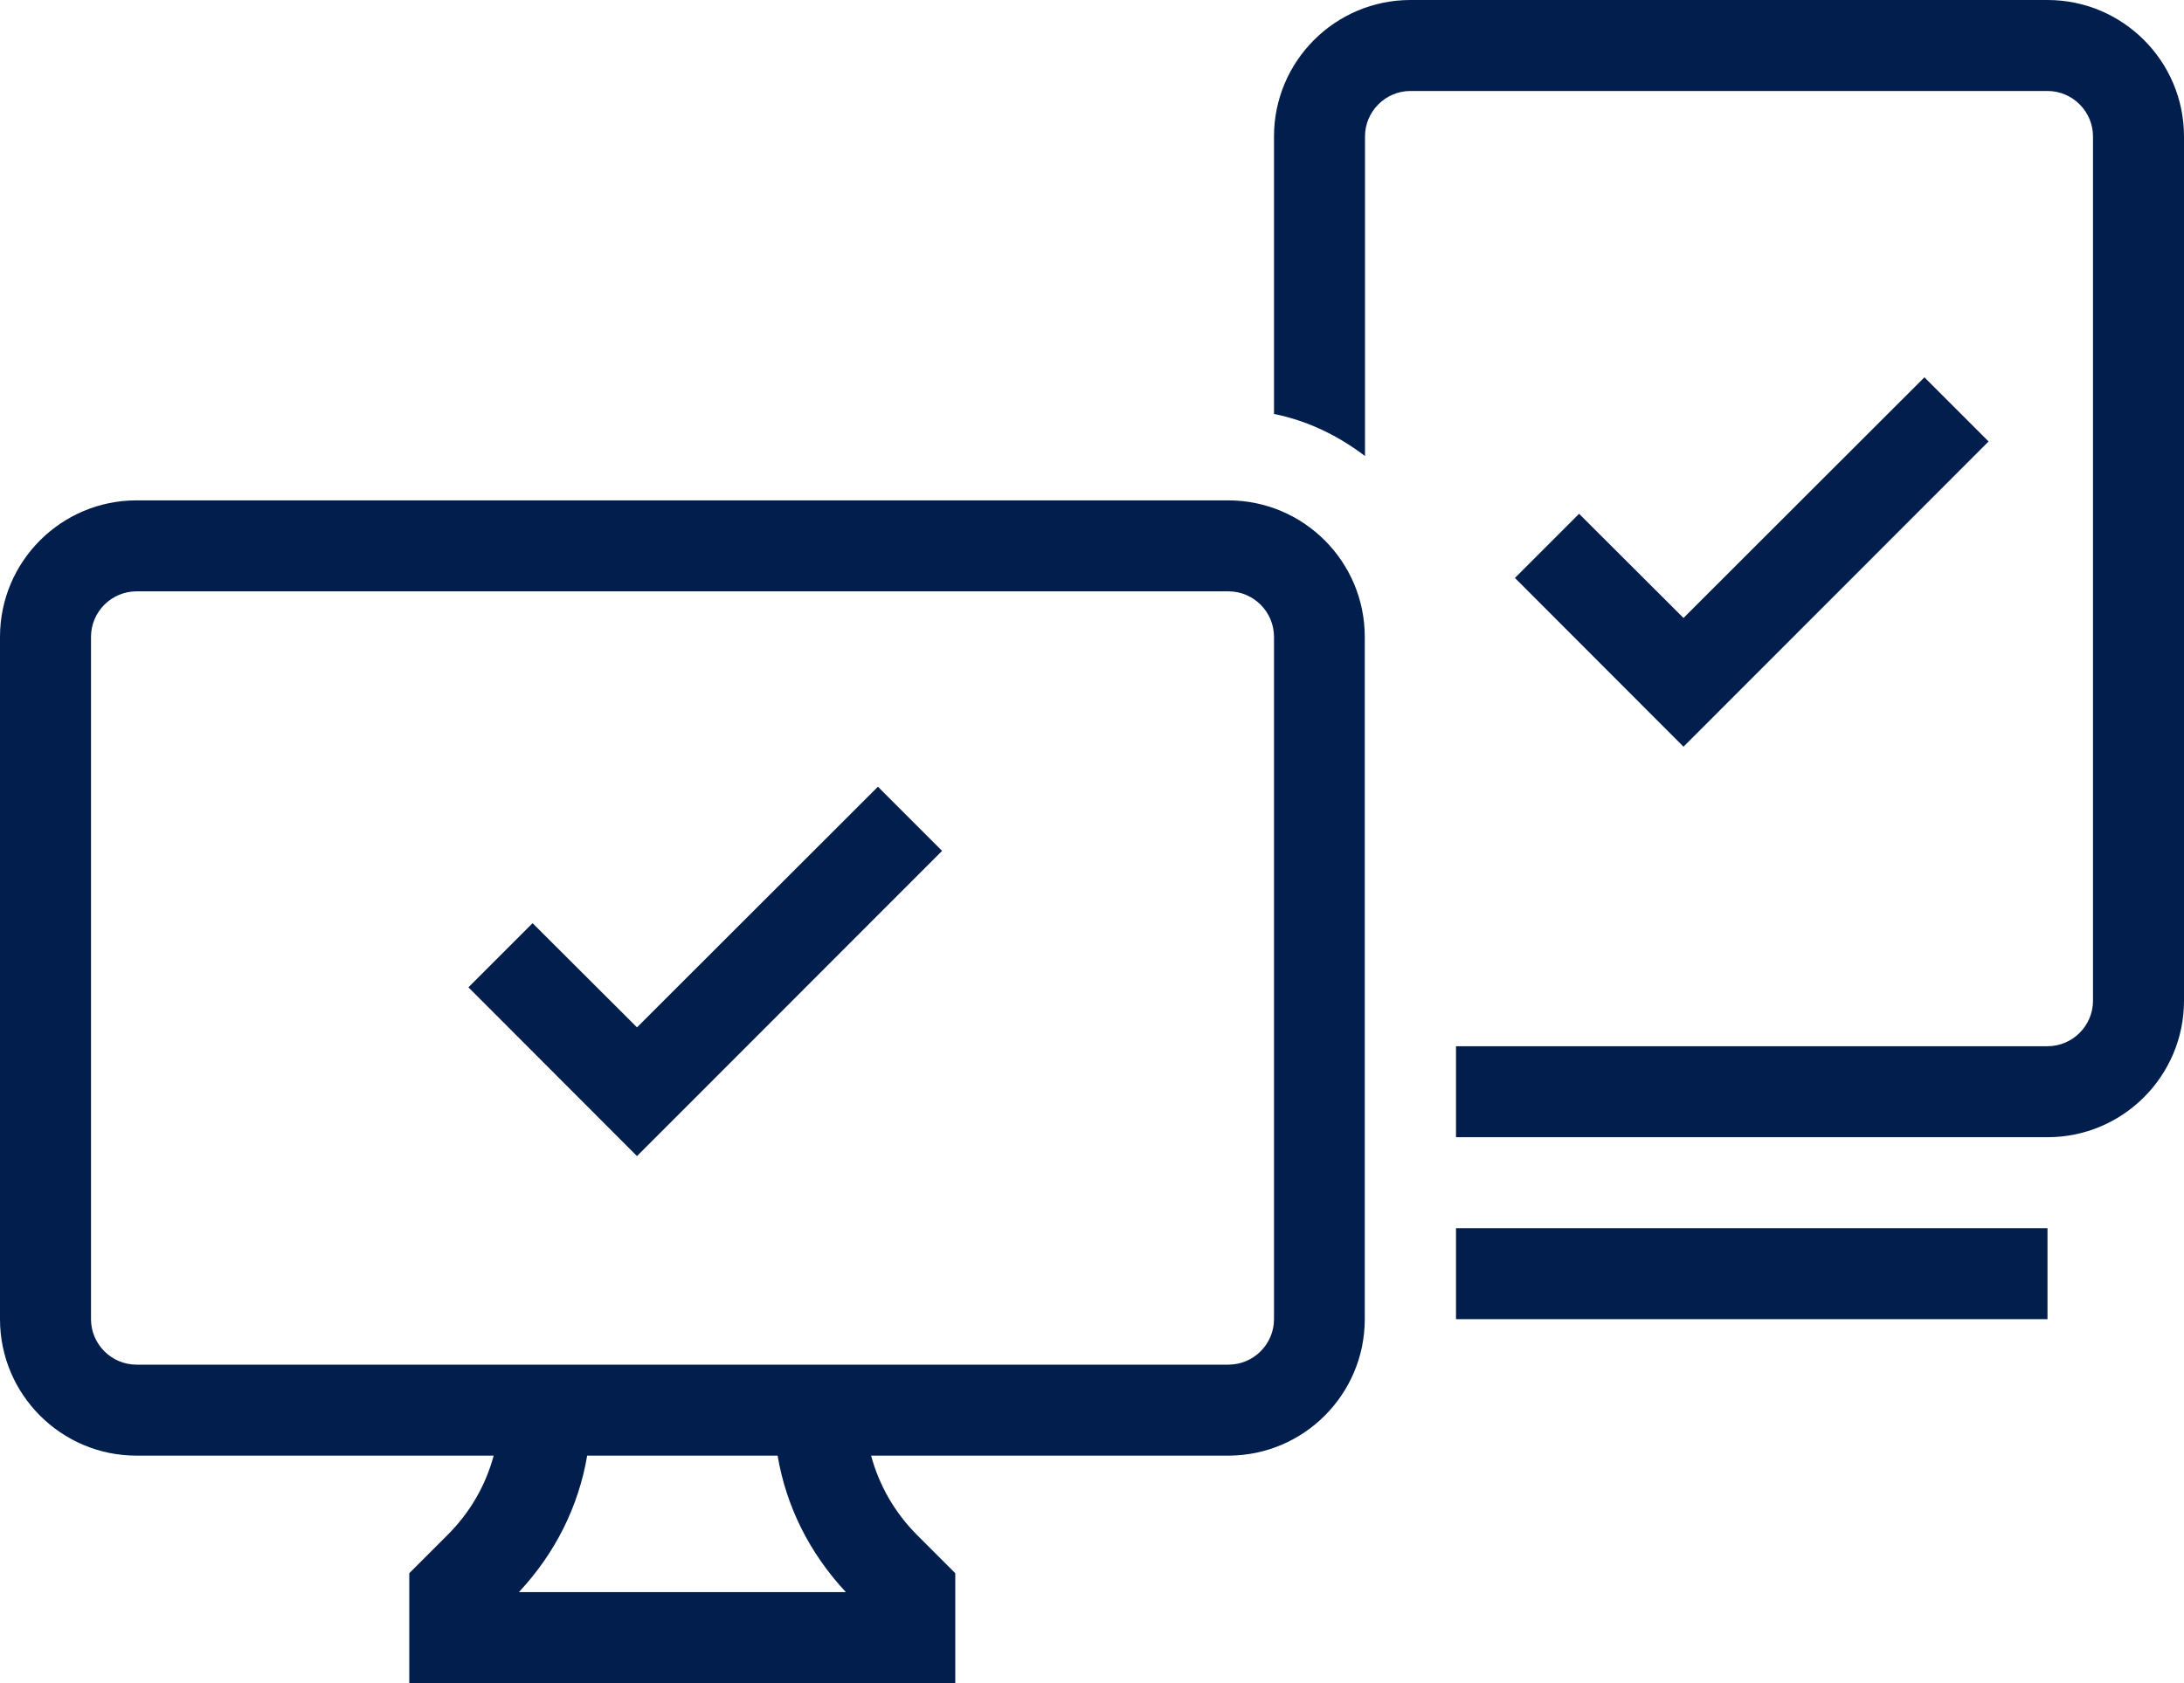
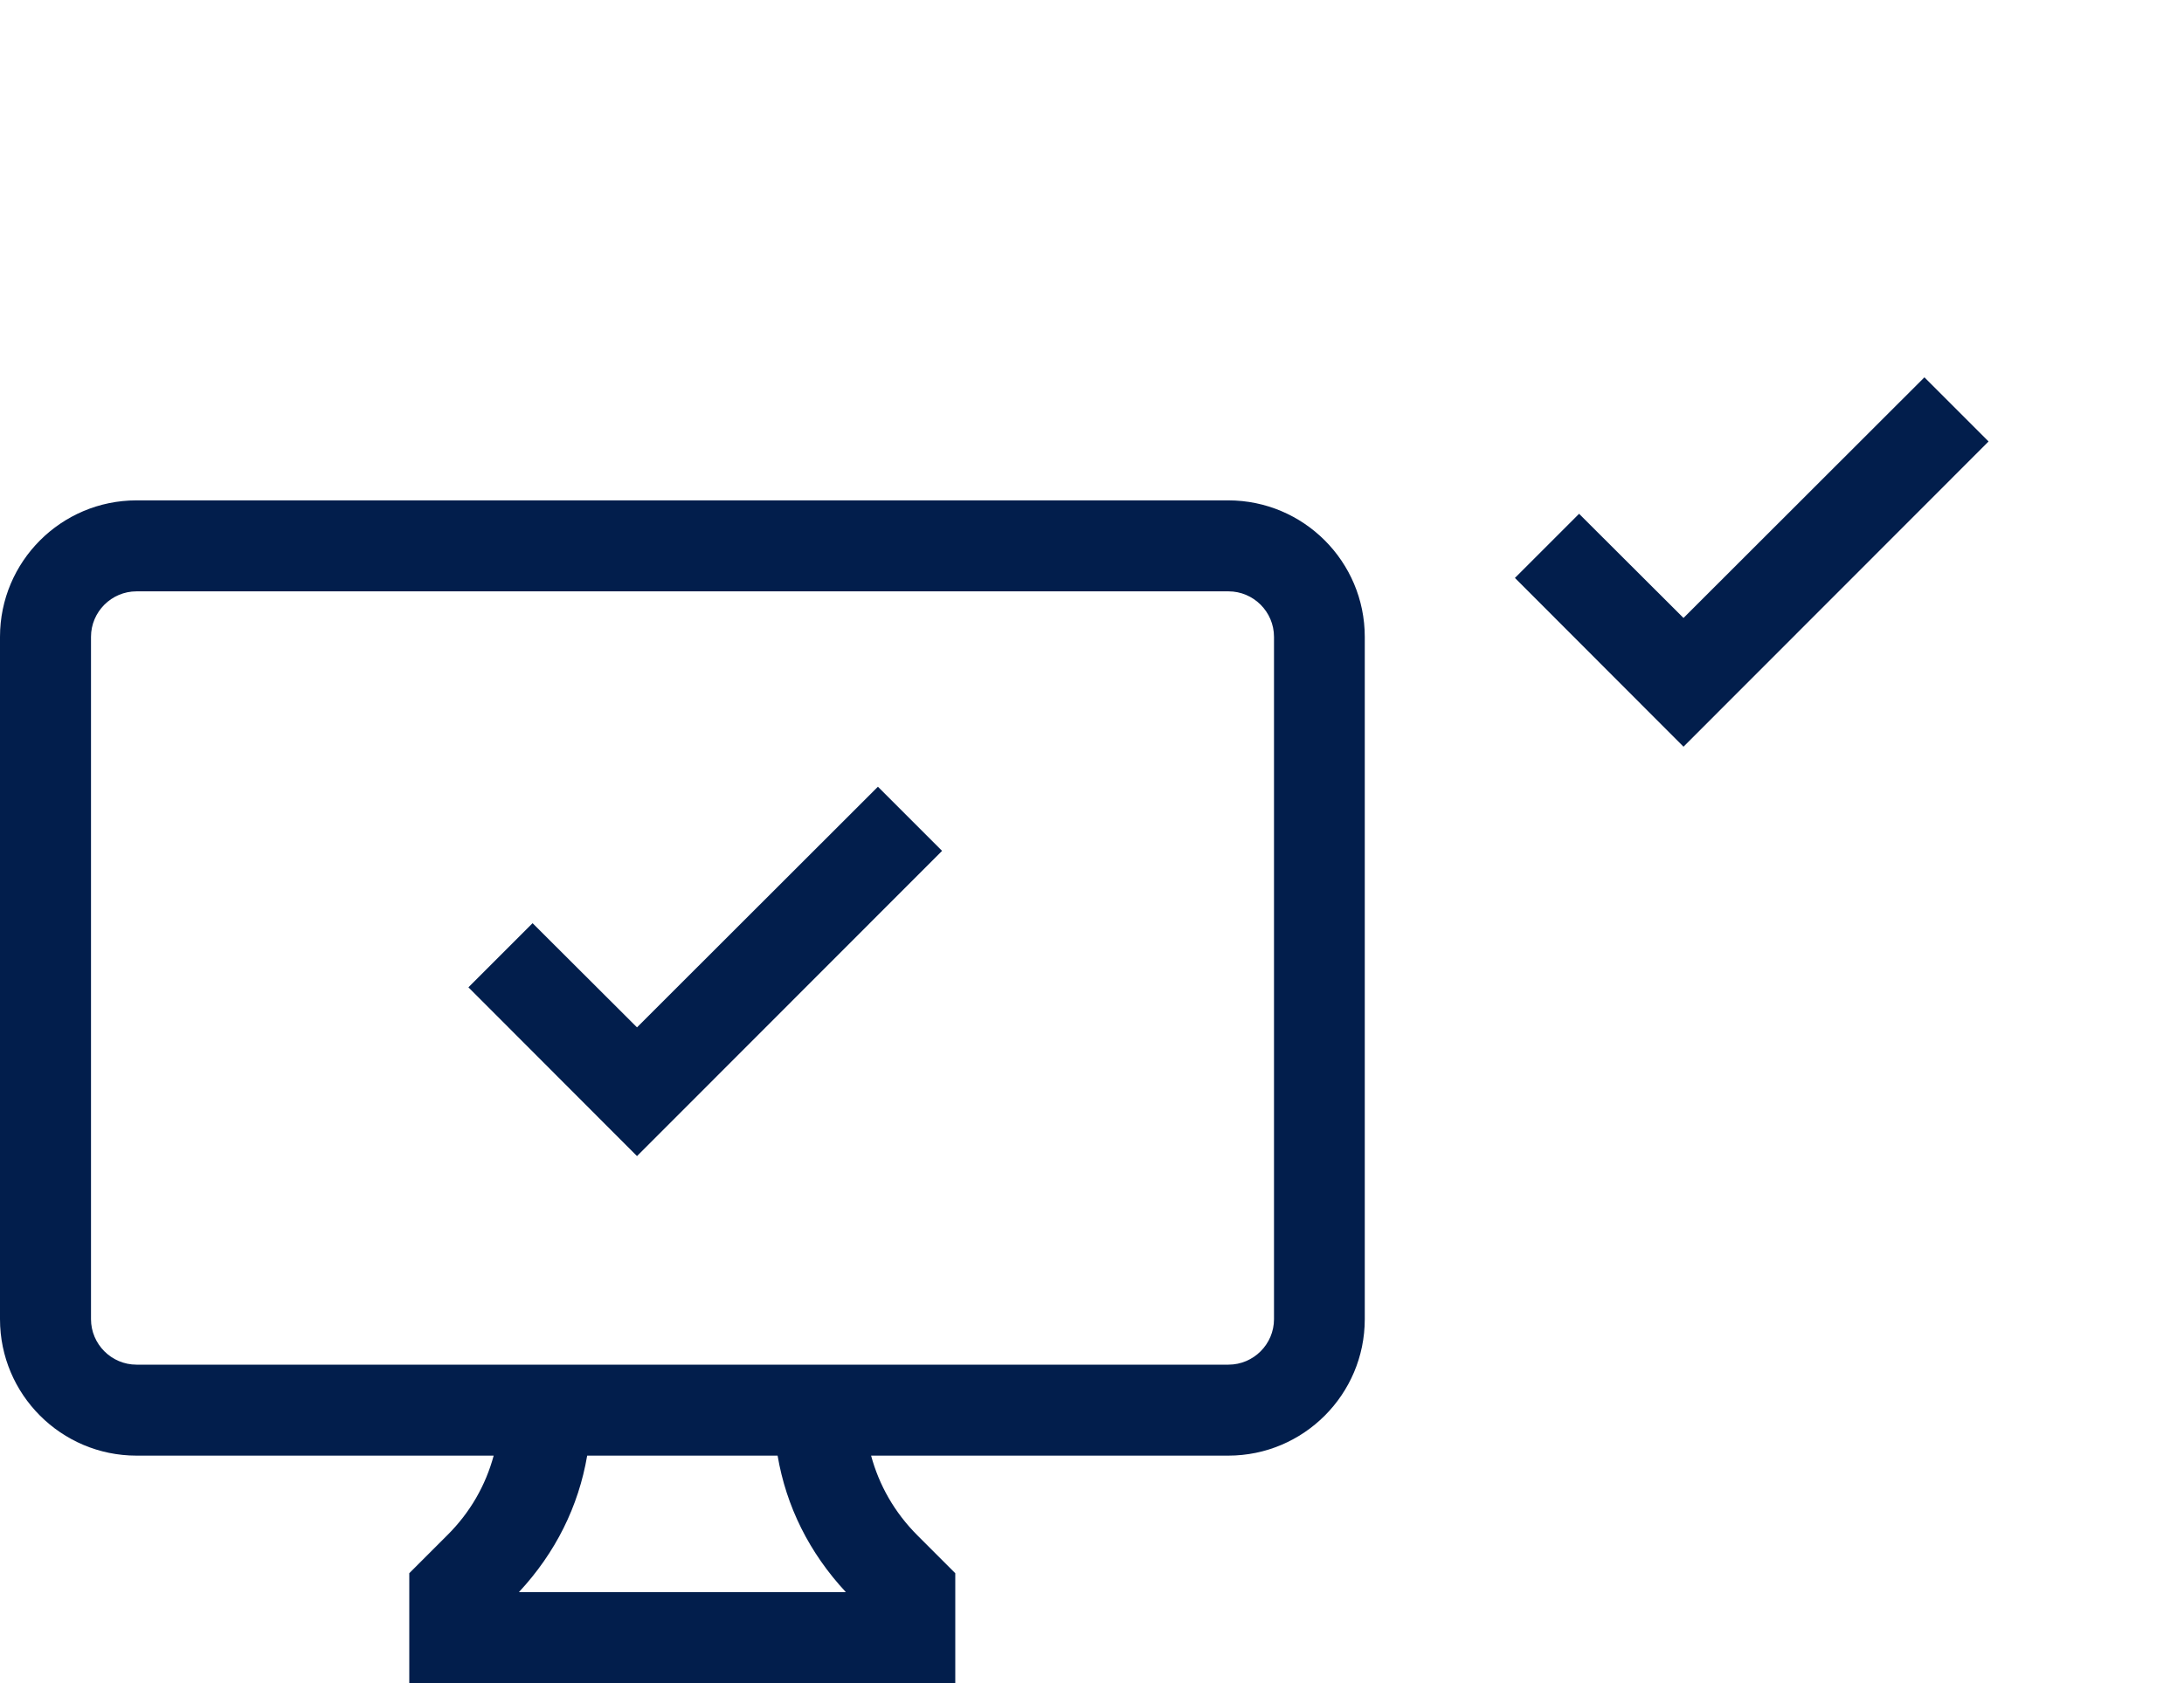
<svg xmlns="http://www.w3.org/2000/svg" id="Layer_1" viewBox="0 0 96 74">
  <defs>
    <style>.cls-1{fill:#021e4c;}</style>
  </defs>
-   <path class="cls-1" d="M90,0h-28c-3.31,0-6,2.69-6,6v12.2c1.49,.3,2.83,.96,4,1.85V6c0-1.1,.9-2,2-2h28c1.1,0,2,.9,2,2V44c0,1.1-.9,2-2,2h-26v4h26c3.31,0,6-2.69,6-6V6c0-3.31-2.69-6-6-6Z" />
-   <rect class="cls-1" x="64" y="54" width="26" height="4" />
  <path class="cls-1" d="M54,22H6c-3.31,0-6,2.69-6,6v30c0,3.31,2.69,6,6,6h15.7c-.35,1.29-1.02,2.49-2.05,3.51l-1.66,1.66v4.83h24v-4.83l-1.66-1.66c-1.02-1.02-1.69-2.22-2.04-3.51h15.7c3.31,0,6-2.69,6-6V28c0-3.31-2.69-6-6-6Zm-16.82,48h-14.37c1.61-1.73,2.62-3.77,3-6h8.37c.38,2.23,1.39,4.27,3,6Zm18.82-12c0,1.1-.9,2-2,2H6c-1.1,0-2-.9-2-2V28c0-1.1,.9-2,2-2H54c1.1,0,2,.9,2,2v30Z" />
  <polygon class="cls-1" points="28 50.83 20.59 43.41 23.41 40.59 28 45.17 38.59 34.59 41.41 37.41 28 50.83" />
  <polygon class="cls-1" points="74 32.83 66.59 25.41 69.41 22.59 74 27.17 84.59 16.59 87.41 19.41 74 32.83" />
</svg>